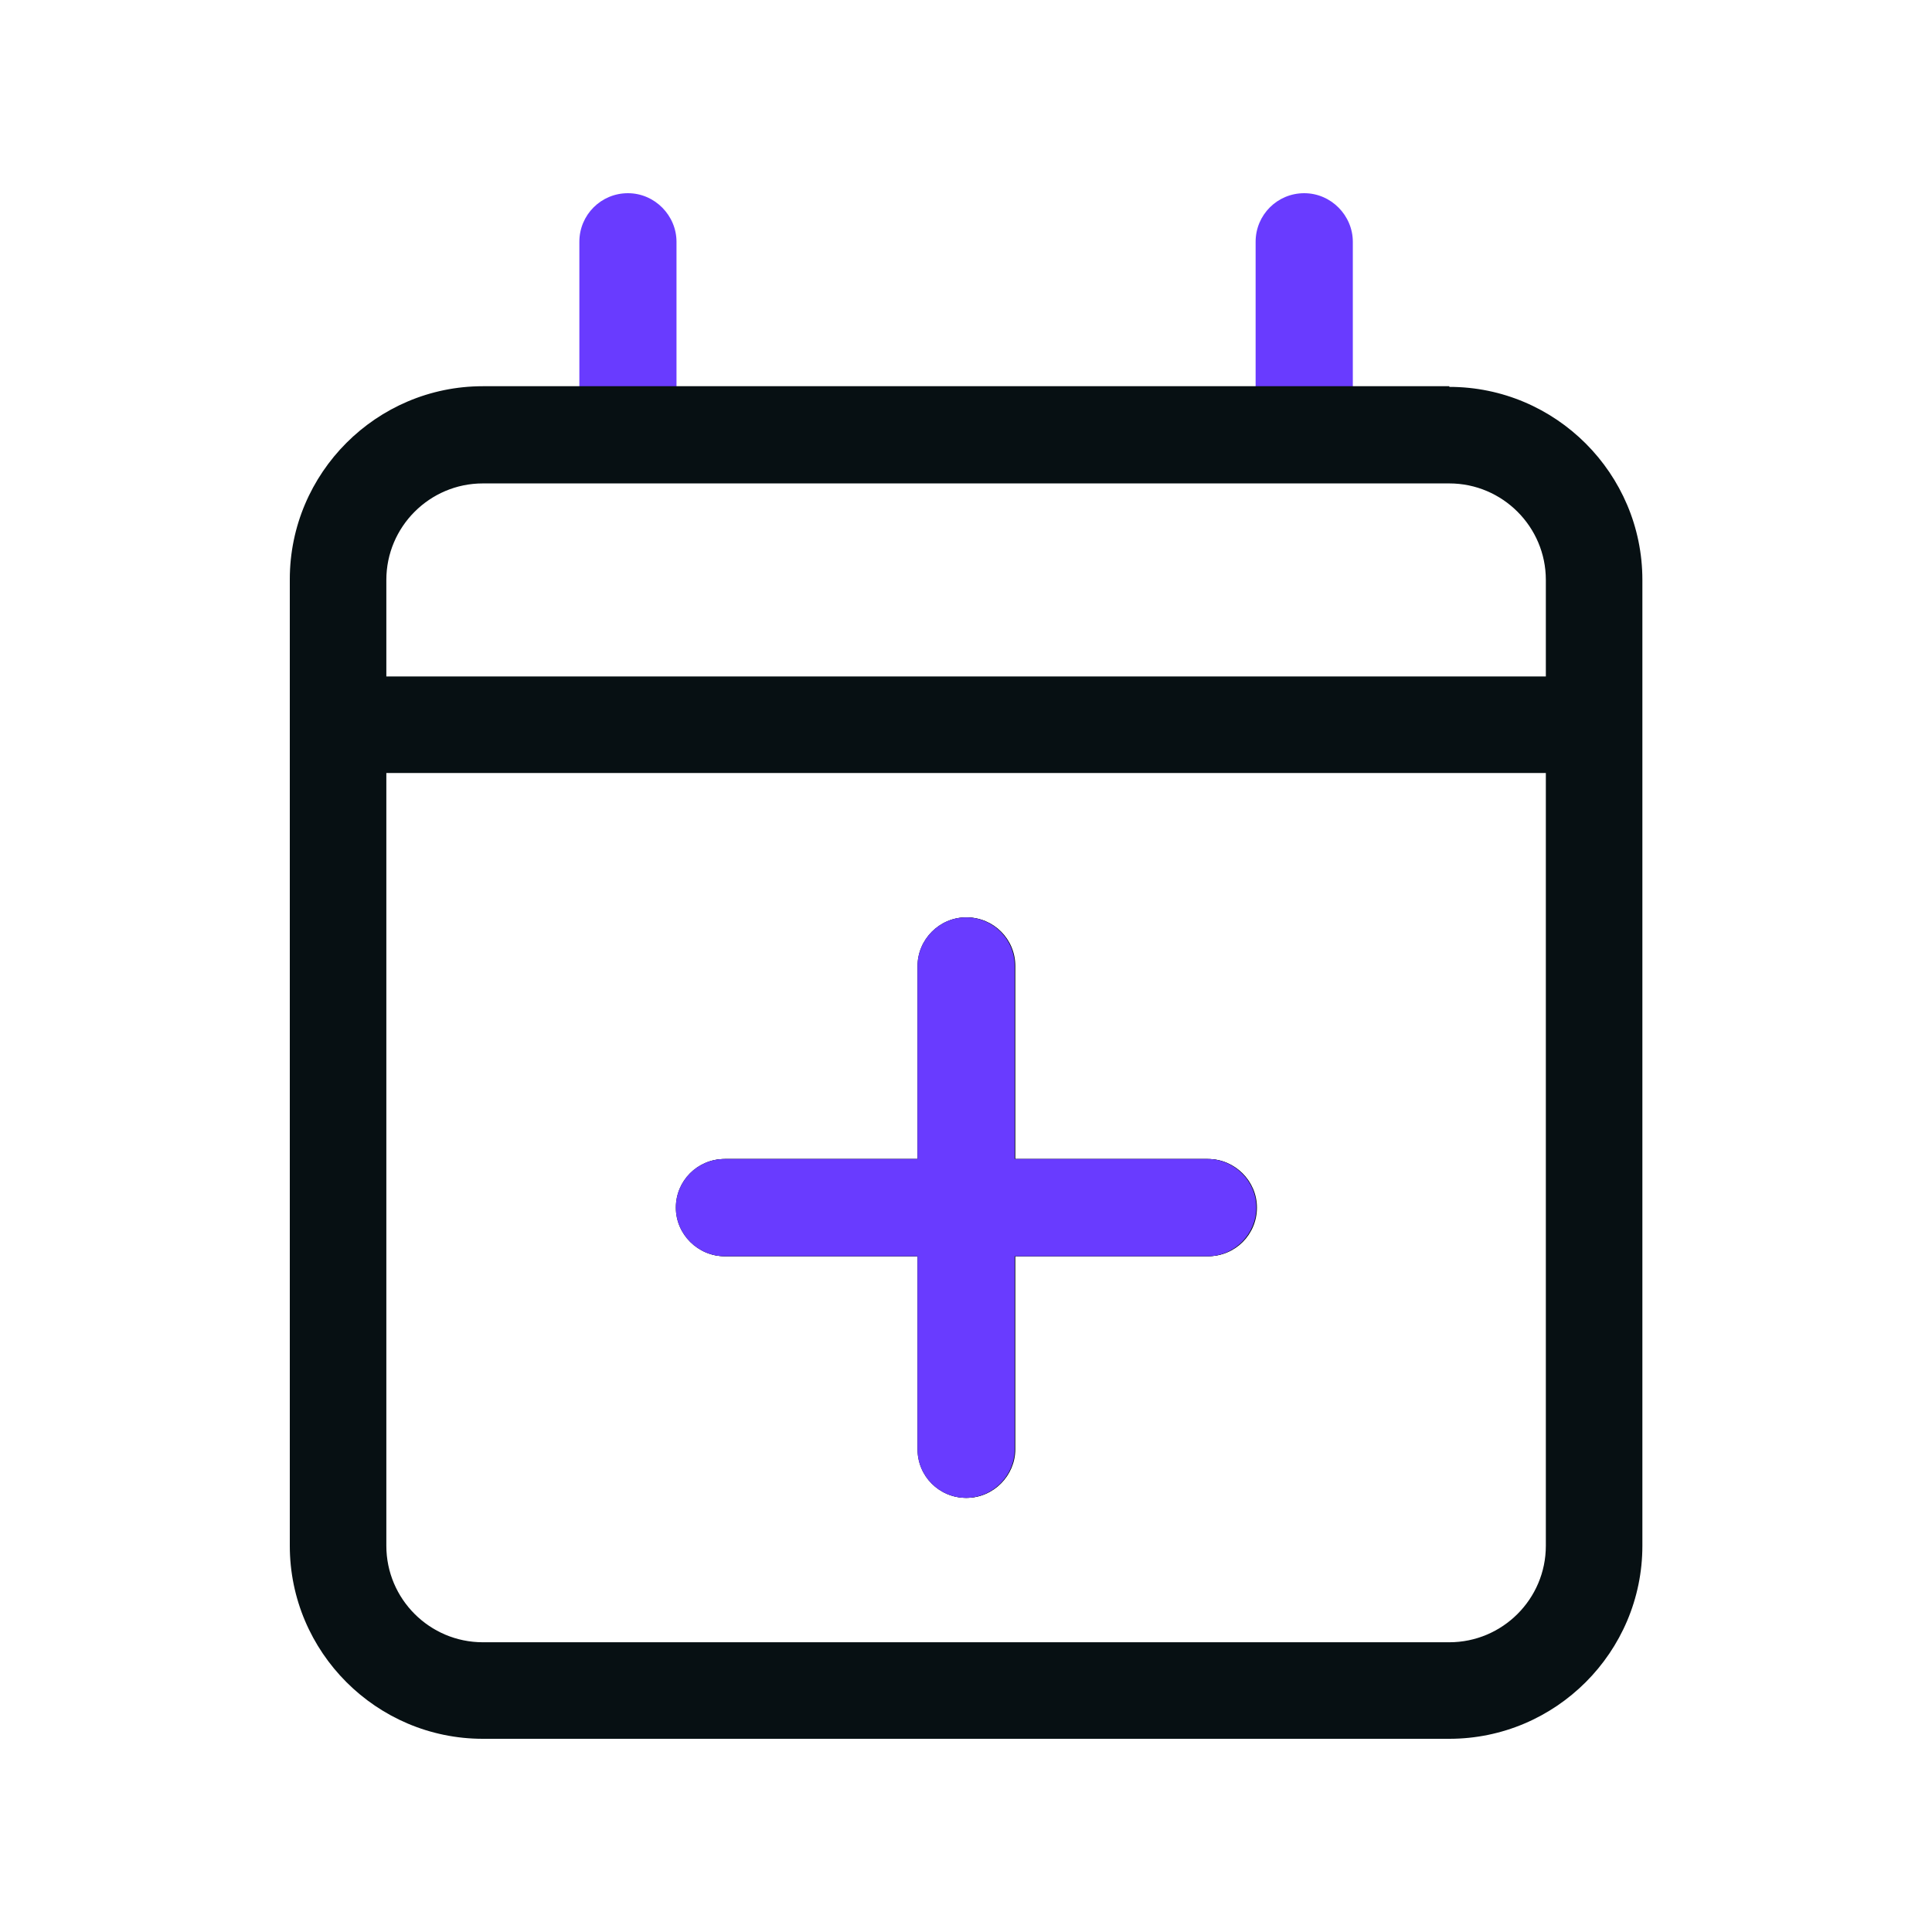
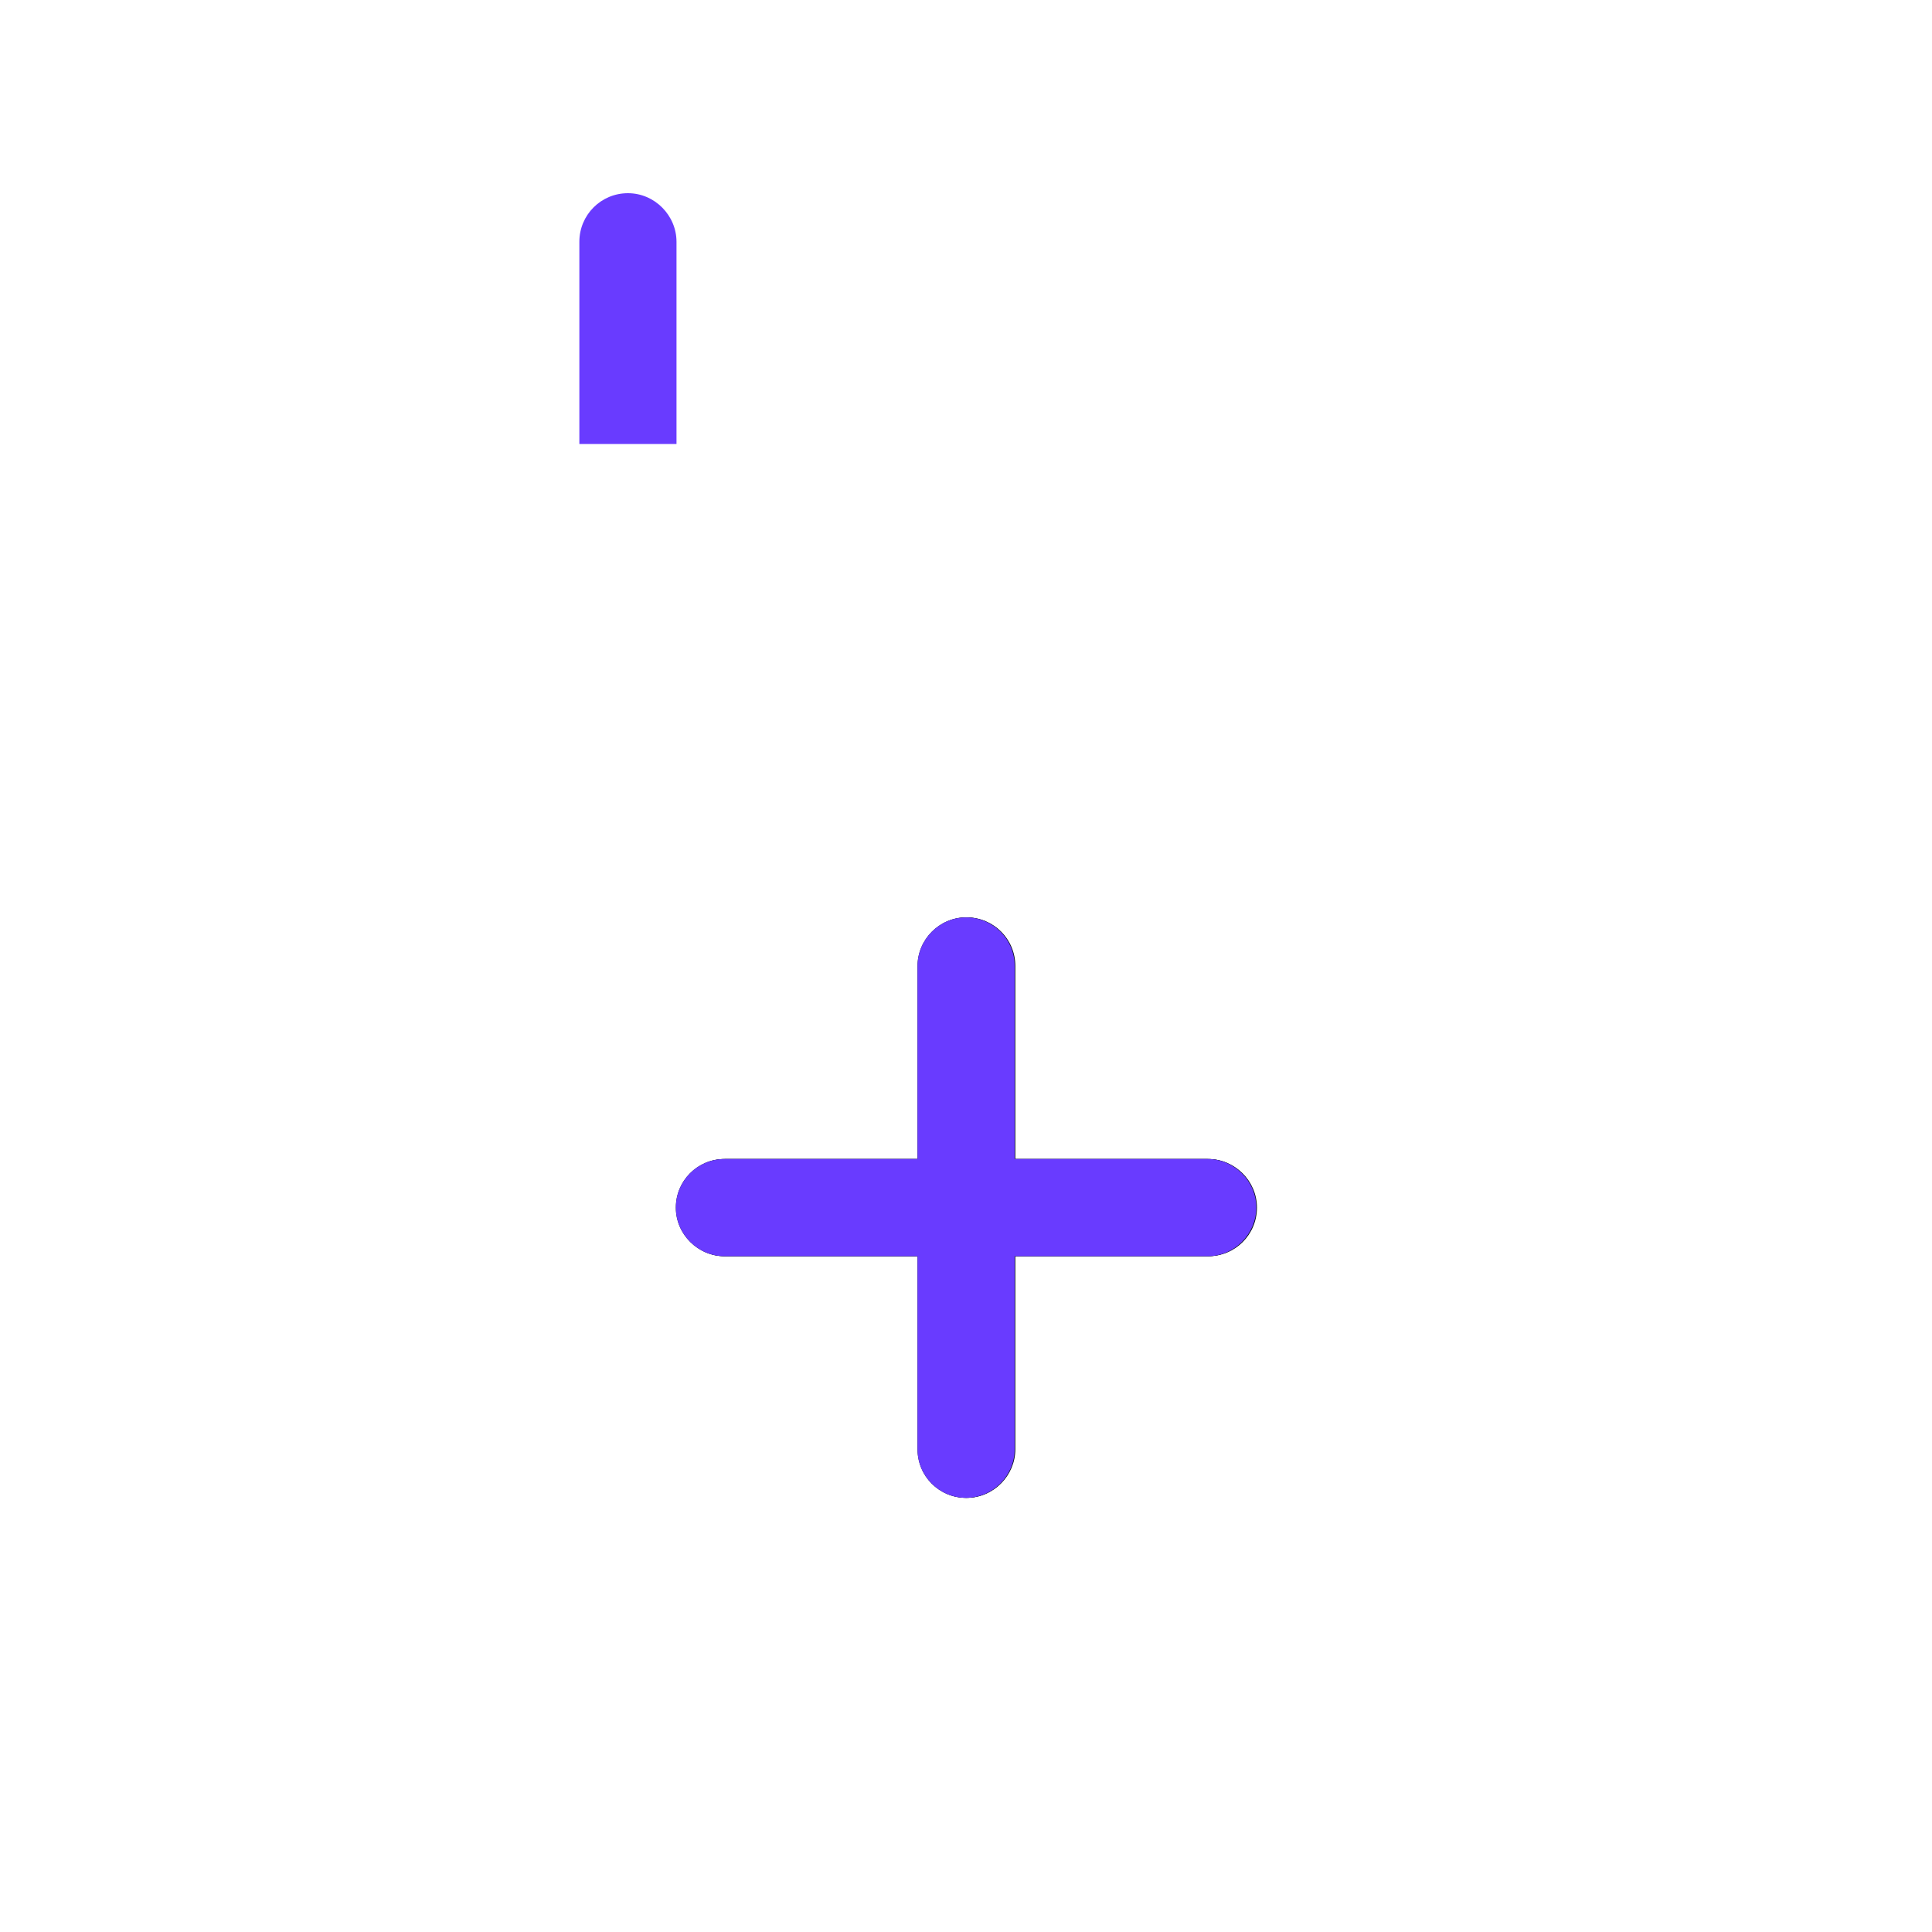
<svg xmlns="http://www.w3.org/2000/svg" fill="none" viewBox="0 0 32 32" height="32" width="32">
  <path fill="#071013" d="M11.205 20.002C11.205 19.567 11.564 19.197 12.01 19.197H15.207V16C15.207 15.565 15.566 15.195 16.012 15.195C16.458 15.195 16.817 15.554 16.817 16V19.197H20.014C20.449 19.197 20.819 19.556 20.819 20.002C20.819 20.448 20.46 20.807 20.014 20.807H16.817V24.004C16.817 24.439 16.458 24.809 16.012 24.809C15.566 24.809 15.207 24.45 15.207 24.004V20.807H12.01C11.575 20.807 11.205 20.448 11.205 20.002Z" />
  <path fill="#071013" d="M20.808 20.002C20.808 20.437 20.449 20.807 20.003 20.807H16.806V24.004C16.806 24.439 16.447 24.809 16.001 24.809C15.555 24.809 15.197 24.45 15.197 24.004V20.807H11.999C11.564 20.807 11.194 20.448 11.194 20.002C11.194 19.556 11.553 19.197 11.999 19.197H15.197V16C15.197 15.565 15.555 15.195 16.001 15.195C16.447 15.195 16.806 15.554 16.806 16V19.197H20.003C20.438 19.197 20.808 19.556 20.808 20.002Z" />
  <path fill="#693BFF" d="M20.808 20.002C20.808 20.437 20.449 20.807 20.003 20.807H16.806V24.004C16.806 24.439 16.447 24.809 16.001 24.809C15.555 24.809 15.197 24.45 15.197 24.004V20.807H11.999C11.564 20.807 11.194 20.448 11.194 20.002C11.194 19.556 11.553 19.197 11.999 19.197H15.197V16C15.197 15.565 15.555 15.195 16.001 15.195C16.447 15.195 16.806 15.554 16.806 16V19.197H20.003C20.438 19.197 20.808 19.556 20.808 20.002Z" />
-   <path fill="#693BFF" d="M22.407 7.354V4.005C22.407 3.57 22.048 3.2 21.602 3.2C21.156 3.2 20.797 3.559 20.797 4.005V7.354H22.396H22.407Z" />
  <path fill="#693BFF" d="M11.205 7.354V4.005C11.205 3.57 10.846 3.2 10.4 3.2C9.955 3.2 9.596 3.559 9.596 4.005V7.354H11.194H11.205Z" />
-   <path fill="#071013" d="M24.005 6.397H7.997C6.236 6.397 4.8 7.833 4.8 9.595V25.603C4.8 27.364 6.236 28.8 7.997 28.8H24.005C25.767 28.8 27.203 27.364 27.203 25.603V9.605C27.203 7.844 25.767 6.408 24.005 6.408V6.397ZM25.604 25.603C25.604 26.484 24.886 27.201 24.005 27.201H7.997C7.116 27.201 6.399 26.484 6.399 25.603V12.803H25.604V25.603ZM25.604 11.204H6.399V9.605C6.399 8.725 7.116 8.007 7.997 8.007H24.005C24.886 8.007 25.604 8.725 25.604 9.605V11.204Z" />
</svg>